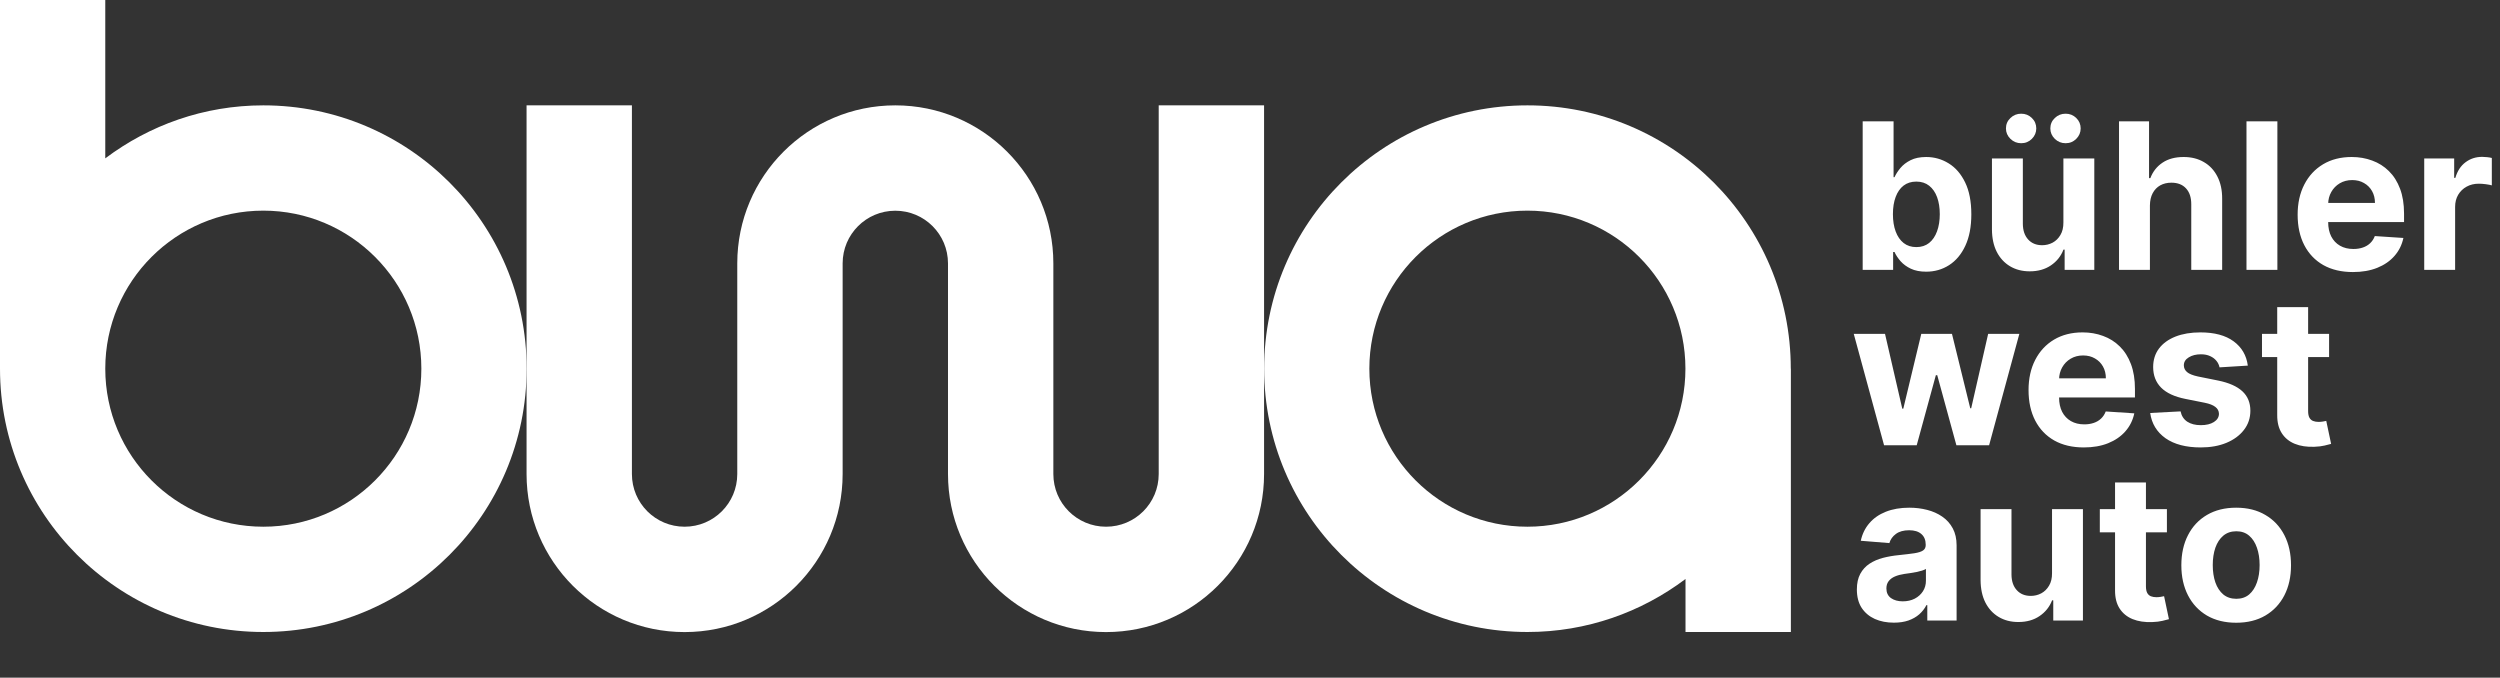
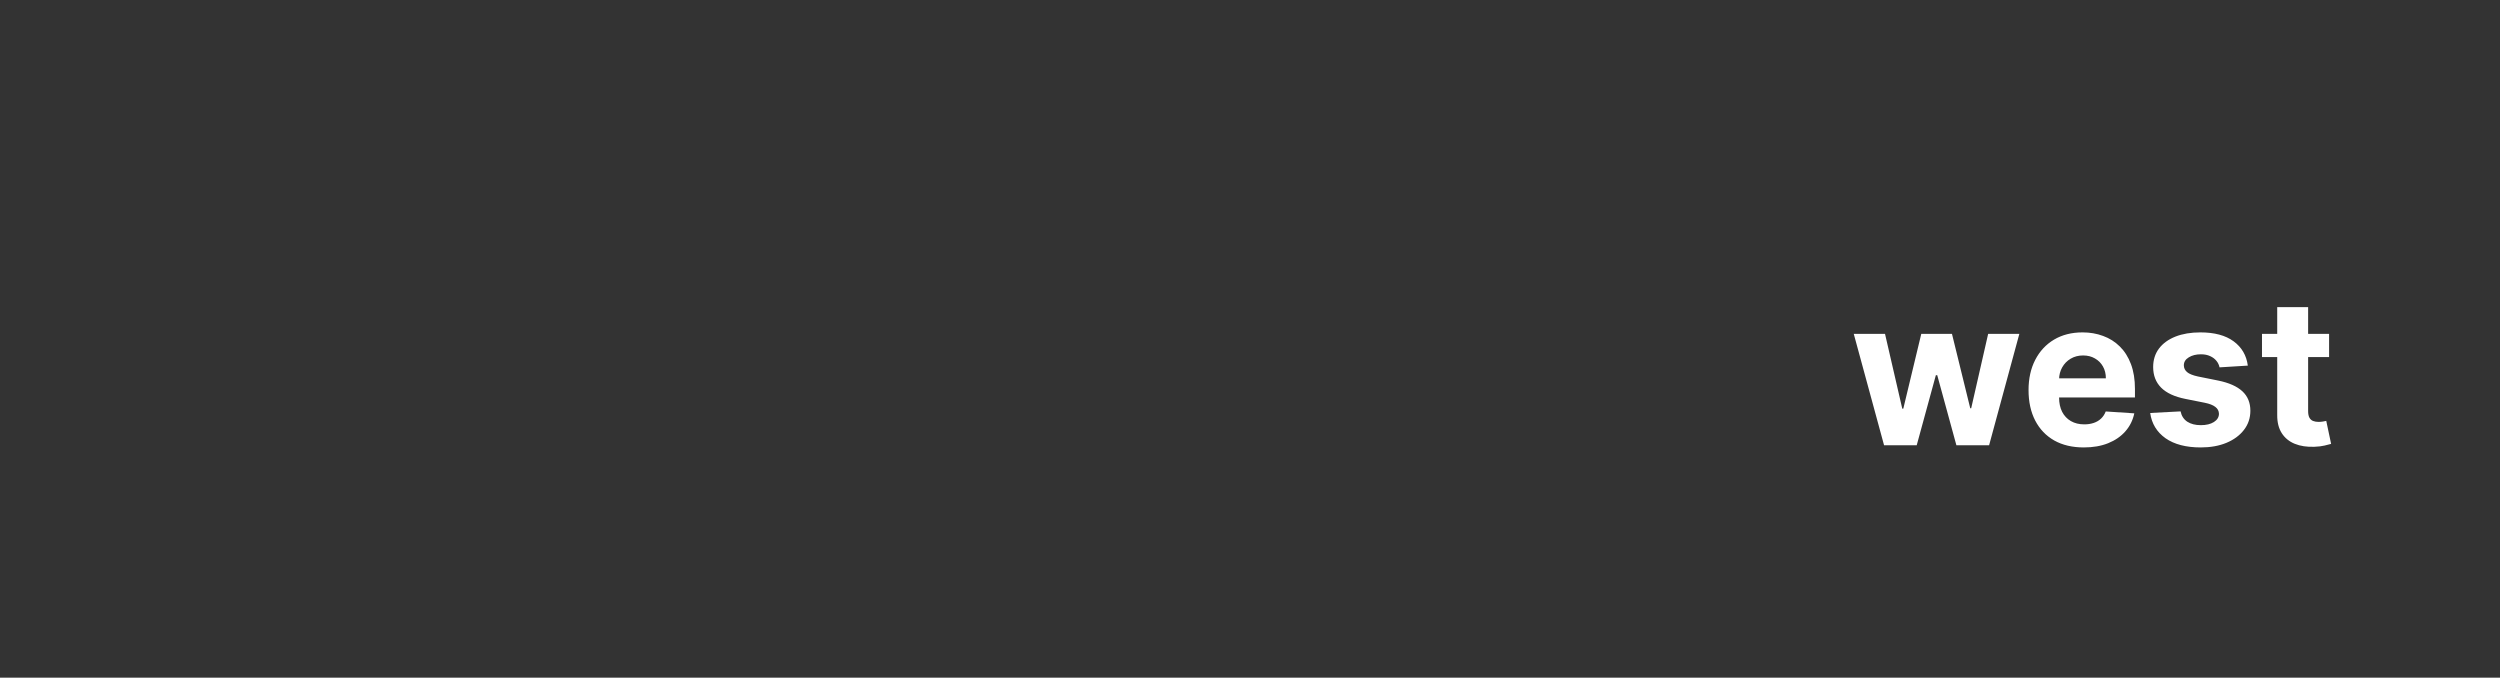
<svg xmlns="http://www.w3.org/2000/svg" width="273" height="74" viewBox="0 0 273 74" fill="none">
  <rect x="0" y="0" width="273" height="74" fill="#333333" stroke="none" />
  <g clip-path="url(#clip0_562_613)">
-     <path d="M28.754 11.505C22.27 11.505 16.306 13.672 11.496 17.293V0H0V40.26C0 56.143 12.871 69.014 28.754 69.014C44.638 69.014 57.509 56.143 57.509 40.26C57.509 24.376 44.638 11.505 28.754 11.505ZM28.754 57.517C19.222 57.517 11.496 49.791 11.496 40.26C11.496 30.728 19.222 23.002 28.754 23.002C38.286 23.002 46.012 30.728 46.012 40.26C46.012 49.791 38.286 57.517 28.754 57.517Z" fill="white" />
-     <path d="M195.554 40.26C195.554 24.376 182.683 11.505 166.8 11.505C150.916 11.505 138.045 24.376 138.045 40.26C138.045 56.143 150.916 69.014 166.8 69.014C173.284 69.014 179.248 66.847 184.058 63.226V69.014H195.563V40.26H195.554ZM166.791 57.517C157.259 57.517 149.533 49.792 149.533 40.26C149.533 30.728 157.259 23.002 166.791 23.002C176.323 23.002 184.049 30.728 184.049 40.26C184.049 49.792 176.323 57.517 166.791 57.517Z" fill="white" />
-     <path d="M138.036 11.505H126.531V51.765C126.531 54.945 123.959 57.517 120.779 57.517C117.598 57.517 115.026 54.945 115.026 51.765V28.763C115.026 19.231 107.3 11.505 97.768 11.505C88.236 11.505 80.51 19.231 80.51 28.763V51.765C80.51 54.945 77.938 57.517 74.758 57.517C71.577 57.517 69.005 54.945 69.005 51.765V11.505H57.5V51.765C57.5 61.297 65.226 69.023 74.758 69.023C84.29 69.023 92.016 61.297 92.016 51.765V28.763C92.016 25.583 94.588 23.011 97.768 23.011C100.948 23.011 103.521 25.583 103.521 28.763V51.765C103.521 61.297 111.247 69.023 120.779 69.023C130.31 69.023 138.036 61.297 138.036 51.765V11.505Z" fill="white" />
-     <path d="M203.404 29.47V13.248H206.778V19.347H206.881C207.029 19.02 207.243 18.687 207.523 18.349C207.808 18.006 208.177 17.721 208.632 17.494C209.091 17.261 209.661 17.145 210.342 17.145C211.23 17.145 212.048 17.377 212.798 17.842C213.548 18.302 214.147 18.996 214.596 19.925C215.045 20.849 215.269 22.009 215.269 23.403C215.269 24.76 215.05 25.906 214.612 26.84C214.179 27.77 213.587 28.475 212.838 28.955C212.093 29.431 211.259 29.668 210.335 29.668C209.68 29.668 209.123 29.56 208.663 29.343C208.209 29.127 207.837 28.855 207.546 28.528C207.256 28.195 207.034 27.86 206.881 27.522H206.73V29.47H203.404ZM206.707 23.387C206.707 24.11 206.807 24.741 207.008 25.28C207.208 25.819 207.499 26.238 207.879 26.539C208.259 26.835 208.721 26.983 209.265 26.983C209.814 26.983 210.279 26.832 210.659 26.532C211.04 26.225 211.327 25.803 211.523 25.264C211.723 24.72 211.824 24.095 211.824 23.387C211.824 22.684 211.726 22.067 211.531 21.533C211.335 21 211.047 20.583 210.667 20.282C210.287 19.981 209.82 19.83 209.265 19.83C208.716 19.83 208.251 19.976 207.871 20.266C207.496 20.556 207.208 20.968 207.008 21.502C206.807 22.035 206.707 22.663 206.707 23.387ZM225.323 24.29V17.303H228.698V29.47H225.458V27.26H225.331C225.056 27.973 224.6 28.546 223.961 28.979C223.327 29.412 222.553 29.629 221.64 29.629C220.827 29.629 220.111 29.444 219.493 29.074C218.875 28.704 218.392 28.179 218.044 27.498C217.7 26.817 217.526 26.001 217.521 25.05V17.303H220.895V24.448C220.901 25.166 221.093 25.734 221.474 26.151C221.854 26.569 222.363 26.777 223.002 26.777C223.409 26.777 223.789 26.685 224.143 26.5C224.497 26.31 224.782 26.03 224.998 25.66C225.22 25.291 225.328 24.834 225.323 24.29ZM220.713 15.64C220.259 15.64 219.868 15.482 219.541 15.165C219.213 14.843 219.05 14.462 219.05 14.024C219.05 13.575 219.213 13.195 219.541 12.883C219.868 12.572 220.259 12.416 220.713 12.416C221.173 12.416 221.561 12.572 221.878 12.883C222.2 13.195 222.361 13.575 222.361 14.024C222.361 14.462 222.2 14.843 221.878 15.165C221.561 15.482 221.173 15.64 220.713 15.64ZM225.561 15.64C225.107 15.64 224.716 15.482 224.388 15.165C224.061 14.843 223.897 14.462 223.897 14.024C223.897 13.575 224.061 13.195 224.388 12.883C224.716 12.572 225.107 12.416 225.561 12.416C226.02 12.416 226.408 12.572 226.725 12.883C227.047 13.195 227.208 13.575 227.208 14.024C227.208 14.462 227.047 14.843 226.725 15.165C226.408 15.482 226.02 15.64 225.561 15.64ZM234.771 22.436V29.47H231.397V13.248H234.676V19.45H234.819C235.093 18.732 235.537 18.169 236.149 17.763C236.762 17.351 237.53 17.145 238.454 17.145C239.299 17.145 240.036 17.33 240.664 17.7C241.298 18.064 241.789 18.589 242.138 19.276C242.491 19.957 242.666 20.773 242.66 21.723V29.47H239.286V22.325C239.291 21.576 239.101 20.992 238.716 20.575C238.335 20.158 237.802 19.949 237.116 19.949C236.656 19.949 236.25 20.047 235.896 20.242C235.547 20.438 235.273 20.723 235.072 21.098C234.877 21.467 234.776 21.913 234.771 22.436ZM248.69 13.248V29.47H245.316V13.248H248.69ZM256.938 29.708C255.687 29.708 254.609 29.454 253.706 28.947C252.809 28.435 252.117 27.712 251.631 26.777C251.145 25.837 250.902 24.726 250.902 23.442C250.902 22.191 251.145 21.092 251.631 20.147C252.117 19.202 252.801 18.465 253.683 17.937C254.57 17.409 255.61 17.145 256.803 17.145C257.606 17.145 258.353 17.274 259.045 17.533C259.742 17.787 260.349 18.169 260.867 18.682C261.39 19.194 261.796 19.838 262.087 20.614C262.377 21.385 262.522 22.288 262.522 23.323V24.25H252.249V22.159H259.346C259.346 21.673 259.24 21.243 259.029 20.868C258.818 20.493 258.525 20.2 258.15 19.989C257.78 19.772 257.35 19.664 256.859 19.664C256.347 19.664 255.893 19.783 255.496 20.02C255.106 20.253 254.799 20.567 254.578 20.963C254.356 21.354 254.242 21.789 254.237 22.27V24.258C254.237 24.86 254.348 25.38 254.57 25.819C254.797 26.257 255.116 26.595 255.528 26.832C255.94 27.07 256.429 27.189 256.994 27.189C257.368 27.189 257.712 27.136 258.023 27.03C258.335 26.925 258.602 26.767 258.823 26.555C259.045 26.344 259.214 26.085 259.33 25.779L262.451 25.985C262.293 26.735 261.968 27.39 261.477 27.949C260.991 28.504 260.363 28.937 259.592 29.248C258.826 29.555 257.941 29.708 256.938 29.708ZM264.725 29.47V17.303H267.996V19.426H268.123C268.344 18.671 268.717 18.101 269.24 17.715C269.762 17.325 270.364 17.129 271.046 17.129C271.215 17.129 271.397 17.14 271.592 17.161C271.787 17.182 271.959 17.211 272.107 17.248V20.242C271.949 20.195 271.729 20.152 271.449 20.115C271.17 20.078 270.914 20.06 270.681 20.06C270.185 20.06 269.741 20.168 269.35 20.385C268.965 20.596 268.659 20.892 268.432 21.272C268.21 21.652 268.099 22.09 268.099 22.587V29.47H264.725Z" fill="white" />
    <path d="M205.74 48.622L202.429 36.455H205.843L207.729 44.63H207.839L209.804 36.455H213.154L215.151 44.582H215.254L217.107 36.455H220.513L217.21 48.622H213.638L211.546 40.97H211.396L209.305 48.622H205.74ZM227.553 48.86C226.301 48.86 225.224 48.606 224.321 48.099C223.423 47.587 222.732 46.864 222.246 45.929C221.76 44.989 221.517 43.877 221.517 42.594C221.517 41.343 221.76 40.244 222.246 39.299C222.732 38.354 223.416 37.617 224.297 37.089C225.185 36.561 226.225 36.297 227.418 36.297C228.221 36.297 228.968 36.426 229.66 36.685C230.357 36.938 230.964 37.321 231.482 37.834C232.005 38.346 232.411 38.99 232.702 39.766C232.992 40.537 233.137 41.44 233.137 42.475V43.402H222.864V41.311H229.961C229.961 40.825 229.855 40.395 229.644 40.02C229.433 39.645 229.14 39.352 228.765 39.141C228.395 38.924 227.965 38.816 227.474 38.816C226.962 38.816 226.507 38.935 226.111 39.172C225.721 39.405 225.414 39.719 225.192 40.115C224.971 40.506 224.857 40.941 224.852 41.422V43.41C224.852 44.012 224.963 44.532 225.185 44.971C225.412 45.409 225.731 45.747 226.143 45.984C226.555 46.222 227.043 46.341 227.608 46.341C227.983 46.341 228.327 46.288 228.638 46.182C228.95 46.077 229.216 45.918 229.438 45.707C229.66 45.496 229.829 45.237 229.945 44.931L233.066 45.137C232.908 45.887 232.583 46.541 232.092 47.101C231.606 47.656 230.977 48.089 230.206 48.4C229.441 48.707 228.556 48.86 227.553 48.86ZM245.462 39.925L242.373 40.115C242.32 39.851 242.207 39.613 242.033 39.402C241.858 39.185 241.629 39.014 241.344 38.887C241.064 38.755 240.728 38.689 240.338 38.689C239.815 38.689 239.374 38.8 239.015 39.022C238.656 39.238 238.476 39.529 238.476 39.893C238.476 40.184 238.592 40.429 238.825 40.63C239.057 40.83 239.456 40.991 240.021 41.113L242.223 41.556C243.406 41.799 244.288 42.19 244.868 42.729C245.449 43.267 245.74 43.975 245.74 44.852C245.74 45.649 245.505 46.349 245.035 46.951C244.57 47.553 243.931 48.023 243.118 48.361C242.31 48.693 241.378 48.86 240.322 48.86C238.711 48.86 237.428 48.524 236.472 47.854C235.522 47.178 234.964 46.259 234.801 45.097L238.12 44.923C238.22 45.414 238.463 45.789 238.848 46.048C239.234 46.301 239.728 46.428 240.33 46.428C240.921 46.428 241.396 46.314 241.755 46.087C242.12 45.855 242.305 45.557 242.31 45.192C242.305 44.886 242.175 44.635 241.922 44.44C241.668 44.239 241.278 44.086 240.749 43.98L238.642 43.56C237.454 43.323 236.57 42.911 235.989 42.325C235.413 41.739 235.125 40.991 235.125 40.083C235.125 39.302 235.337 38.628 235.759 38.063C236.187 37.498 236.786 37.063 237.557 36.756C238.334 36.45 239.242 36.297 240.282 36.297C241.819 36.297 243.028 36.622 243.91 37.271C244.797 37.921 245.315 38.805 245.462 39.925ZM254.336 36.455V38.99H247.009V36.455H254.336ZM248.672 33.54H252.047V44.883C252.047 45.195 252.094 45.438 252.189 45.612C252.284 45.781 252.416 45.9 252.585 45.968C252.76 46.037 252.96 46.072 253.187 46.072C253.346 46.072 253.504 46.058 253.663 46.032C253.821 46 253.943 45.976 254.027 45.961L254.558 48.472C254.389 48.524 254.151 48.585 253.845 48.654C253.539 48.728 253.166 48.773 252.728 48.788C251.915 48.82 251.202 48.712 250.589 48.464C249.982 48.215 249.509 47.83 249.172 47.307C248.834 46.784 248.667 46.124 248.672 45.327V33.54Z" fill="white" />
-     <path d="M206.81 67.995C206.033 67.995 205.342 67.86 204.734 67.591C204.127 67.316 203.647 66.912 203.293 66.379C202.944 65.84 202.77 65.17 202.77 64.367C202.77 63.691 202.894 63.123 203.142 62.664C203.39 62.205 203.728 61.835 204.156 61.555C204.584 61.275 205.07 61.064 205.614 60.921C206.163 60.779 206.738 60.678 207.34 60.62C208.048 60.546 208.618 60.478 209.051 60.414C209.484 60.346 209.799 60.245 209.994 60.113C210.189 59.981 210.287 59.786 210.287 59.527V59.48C210.287 58.978 210.129 58.59 209.812 58.315C209.5 58.041 209.057 57.903 208.481 57.903C207.874 57.903 207.391 58.038 207.031 58.307C206.672 58.571 206.435 58.904 206.319 59.305L203.198 59.052C203.356 58.313 203.668 57.674 204.132 57.135C204.597 56.591 205.196 56.174 205.93 55.883C206.67 55.588 207.525 55.44 208.497 55.44C209.173 55.44 209.82 55.519 210.438 55.678C211.061 55.836 211.612 56.082 212.093 56.414C212.579 56.747 212.962 57.175 213.242 57.697C213.521 58.215 213.661 58.836 213.661 59.559V67.765H210.461V66.078H210.366C210.171 66.458 209.909 66.793 209.582 67.084C209.255 67.369 208.861 67.594 208.402 67.757C207.942 67.916 207.412 67.995 206.81 67.995ZM207.776 65.666C208.272 65.666 208.711 65.568 209.091 65.373C209.471 65.172 209.769 64.903 209.986 64.565C210.203 64.227 210.311 63.844 210.311 63.416V62.125C210.205 62.194 210.06 62.257 209.875 62.315C209.696 62.368 209.492 62.418 209.265 62.466C209.038 62.508 208.811 62.548 208.584 62.585C208.357 62.616 208.151 62.645 207.966 62.672C207.57 62.73 207.224 62.822 206.928 62.949C206.633 63.076 206.403 63.248 206.239 63.464C206.076 63.675 205.994 63.939 205.994 64.256C205.994 64.716 206.16 65.067 206.493 65.31C206.831 65.547 207.259 65.666 207.776 65.666ZM224.082 62.585V55.598H227.456V67.765H224.216V65.555H224.089C223.815 66.268 223.358 66.841 222.719 67.274C222.085 67.707 221.312 67.924 220.398 67.924C219.585 67.924 218.869 67.739 218.252 67.369C217.634 66.999 217.151 66.474 216.802 65.793C216.459 65.112 216.285 64.296 216.279 63.345V55.598H219.654V62.743C219.659 63.461 219.852 64.029 220.232 64.446C220.612 64.863 221.122 65.072 221.761 65.072C222.167 65.072 222.547 64.98 222.901 64.795C223.255 64.605 223.54 64.325 223.757 63.955C223.979 63.586 224.087 63.129 224.082 62.585ZM236.627 55.598V58.133H229.3V55.598H236.627ZM230.963 52.683H234.337V64.026C234.337 64.338 234.385 64.581 234.48 64.755C234.575 64.924 234.707 65.043 234.876 65.112C235.05 65.18 235.251 65.215 235.478 65.215C235.636 65.215 235.795 65.201 235.953 65.175C236.112 65.143 236.233 65.12 236.318 65.104L236.848 67.615C236.679 67.667 236.442 67.728 236.135 67.797C235.829 67.871 235.457 67.916 235.019 67.931C234.205 67.963 233.492 67.855 232.88 67.607C232.273 67.359 231.8 66.973 231.462 66.45C231.124 65.927 230.958 65.267 230.963 64.47V52.683ZM244.191 68.003C242.961 68.003 241.897 67.741 240.999 67.219C240.107 66.691 239.417 65.957 238.932 65.016C238.446 64.071 238.203 62.975 238.203 61.729C238.203 60.472 238.446 59.374 238.932 58.434C239.417 57.489 240.107 56.755 240.999 56.232C241.897 55.704 242.961 55.44 244.191 55.44C245.422 55.44 246.483 55.704 247.375 56.232C248.273 56.755 248.965 57.489 249.451 58.434C249.937 59.374 250.179 60.472 250.179 61.729C250.179 62.975 249.937 64.071 249.451 65.016C248.965 65.957 248.273 66.691 247.375 67.219C246.483 67.741 245.422 68.003 244.191 68.003ZM244.207 65.389C244.767 65.389 245.234 65.23 245.609 64.914C245.984 64.591 246.266 64.153 246.457 63.599C246.652 63.044 246.75 62.413 246.75 61.706C246.75 60.998 246.652 60.367 246.457 59.812C246.266 59.258 245.984 58.82 245.609 58.498C245.234 58.175 244.767 58.014 244.207 58.014C243.642 58.014 243.167 58.175 242.781 58.498C242.401 58.82 242.113 59.258 241.918 59.812C241.728 60.367 241.633 60.998 241.633 61.706C241.633 62.413 241.728 63.044 241.918 63.599C242.113 64.153 242.401 64.591 242.781 64.914C243.167 65.23 243.642 65.389 244.207 65.389Z" fill="white" />
  </g>
  <defs>
    <clipPath id="clip0_562_613">
      <rect width="272.214" height="74" fill="white" />
    </clipPath>
  </defs>
</svg>